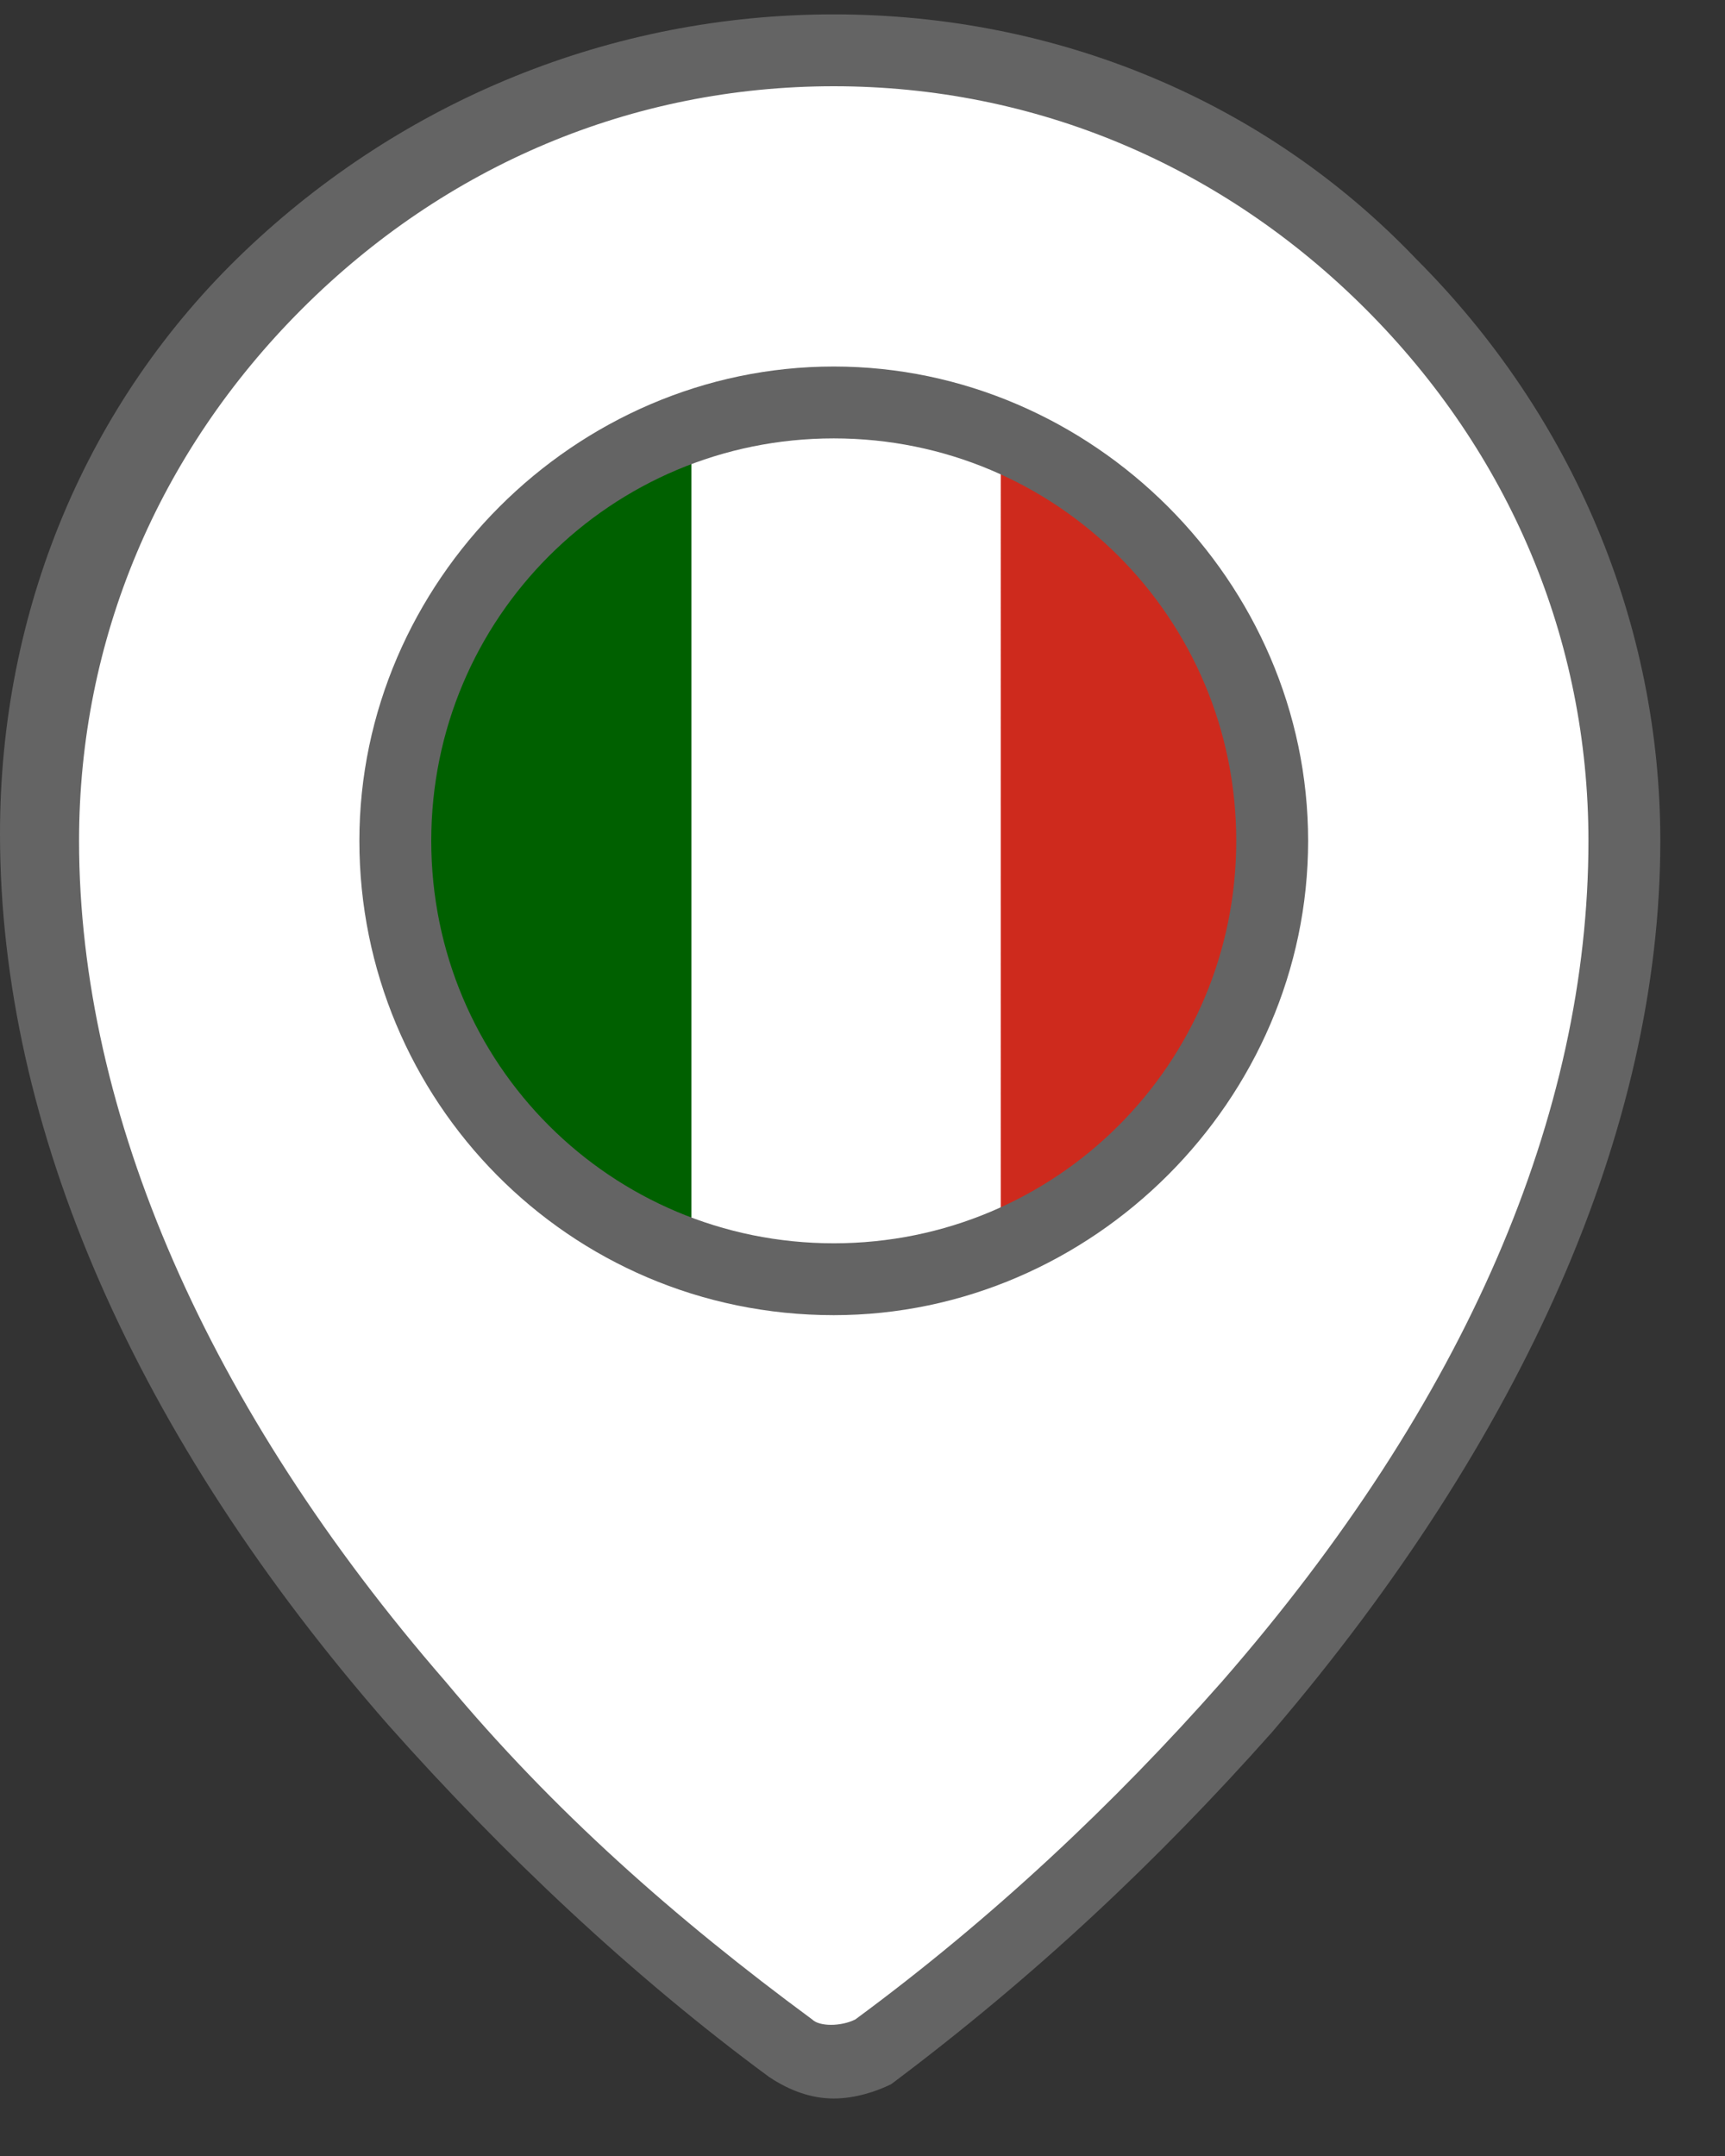
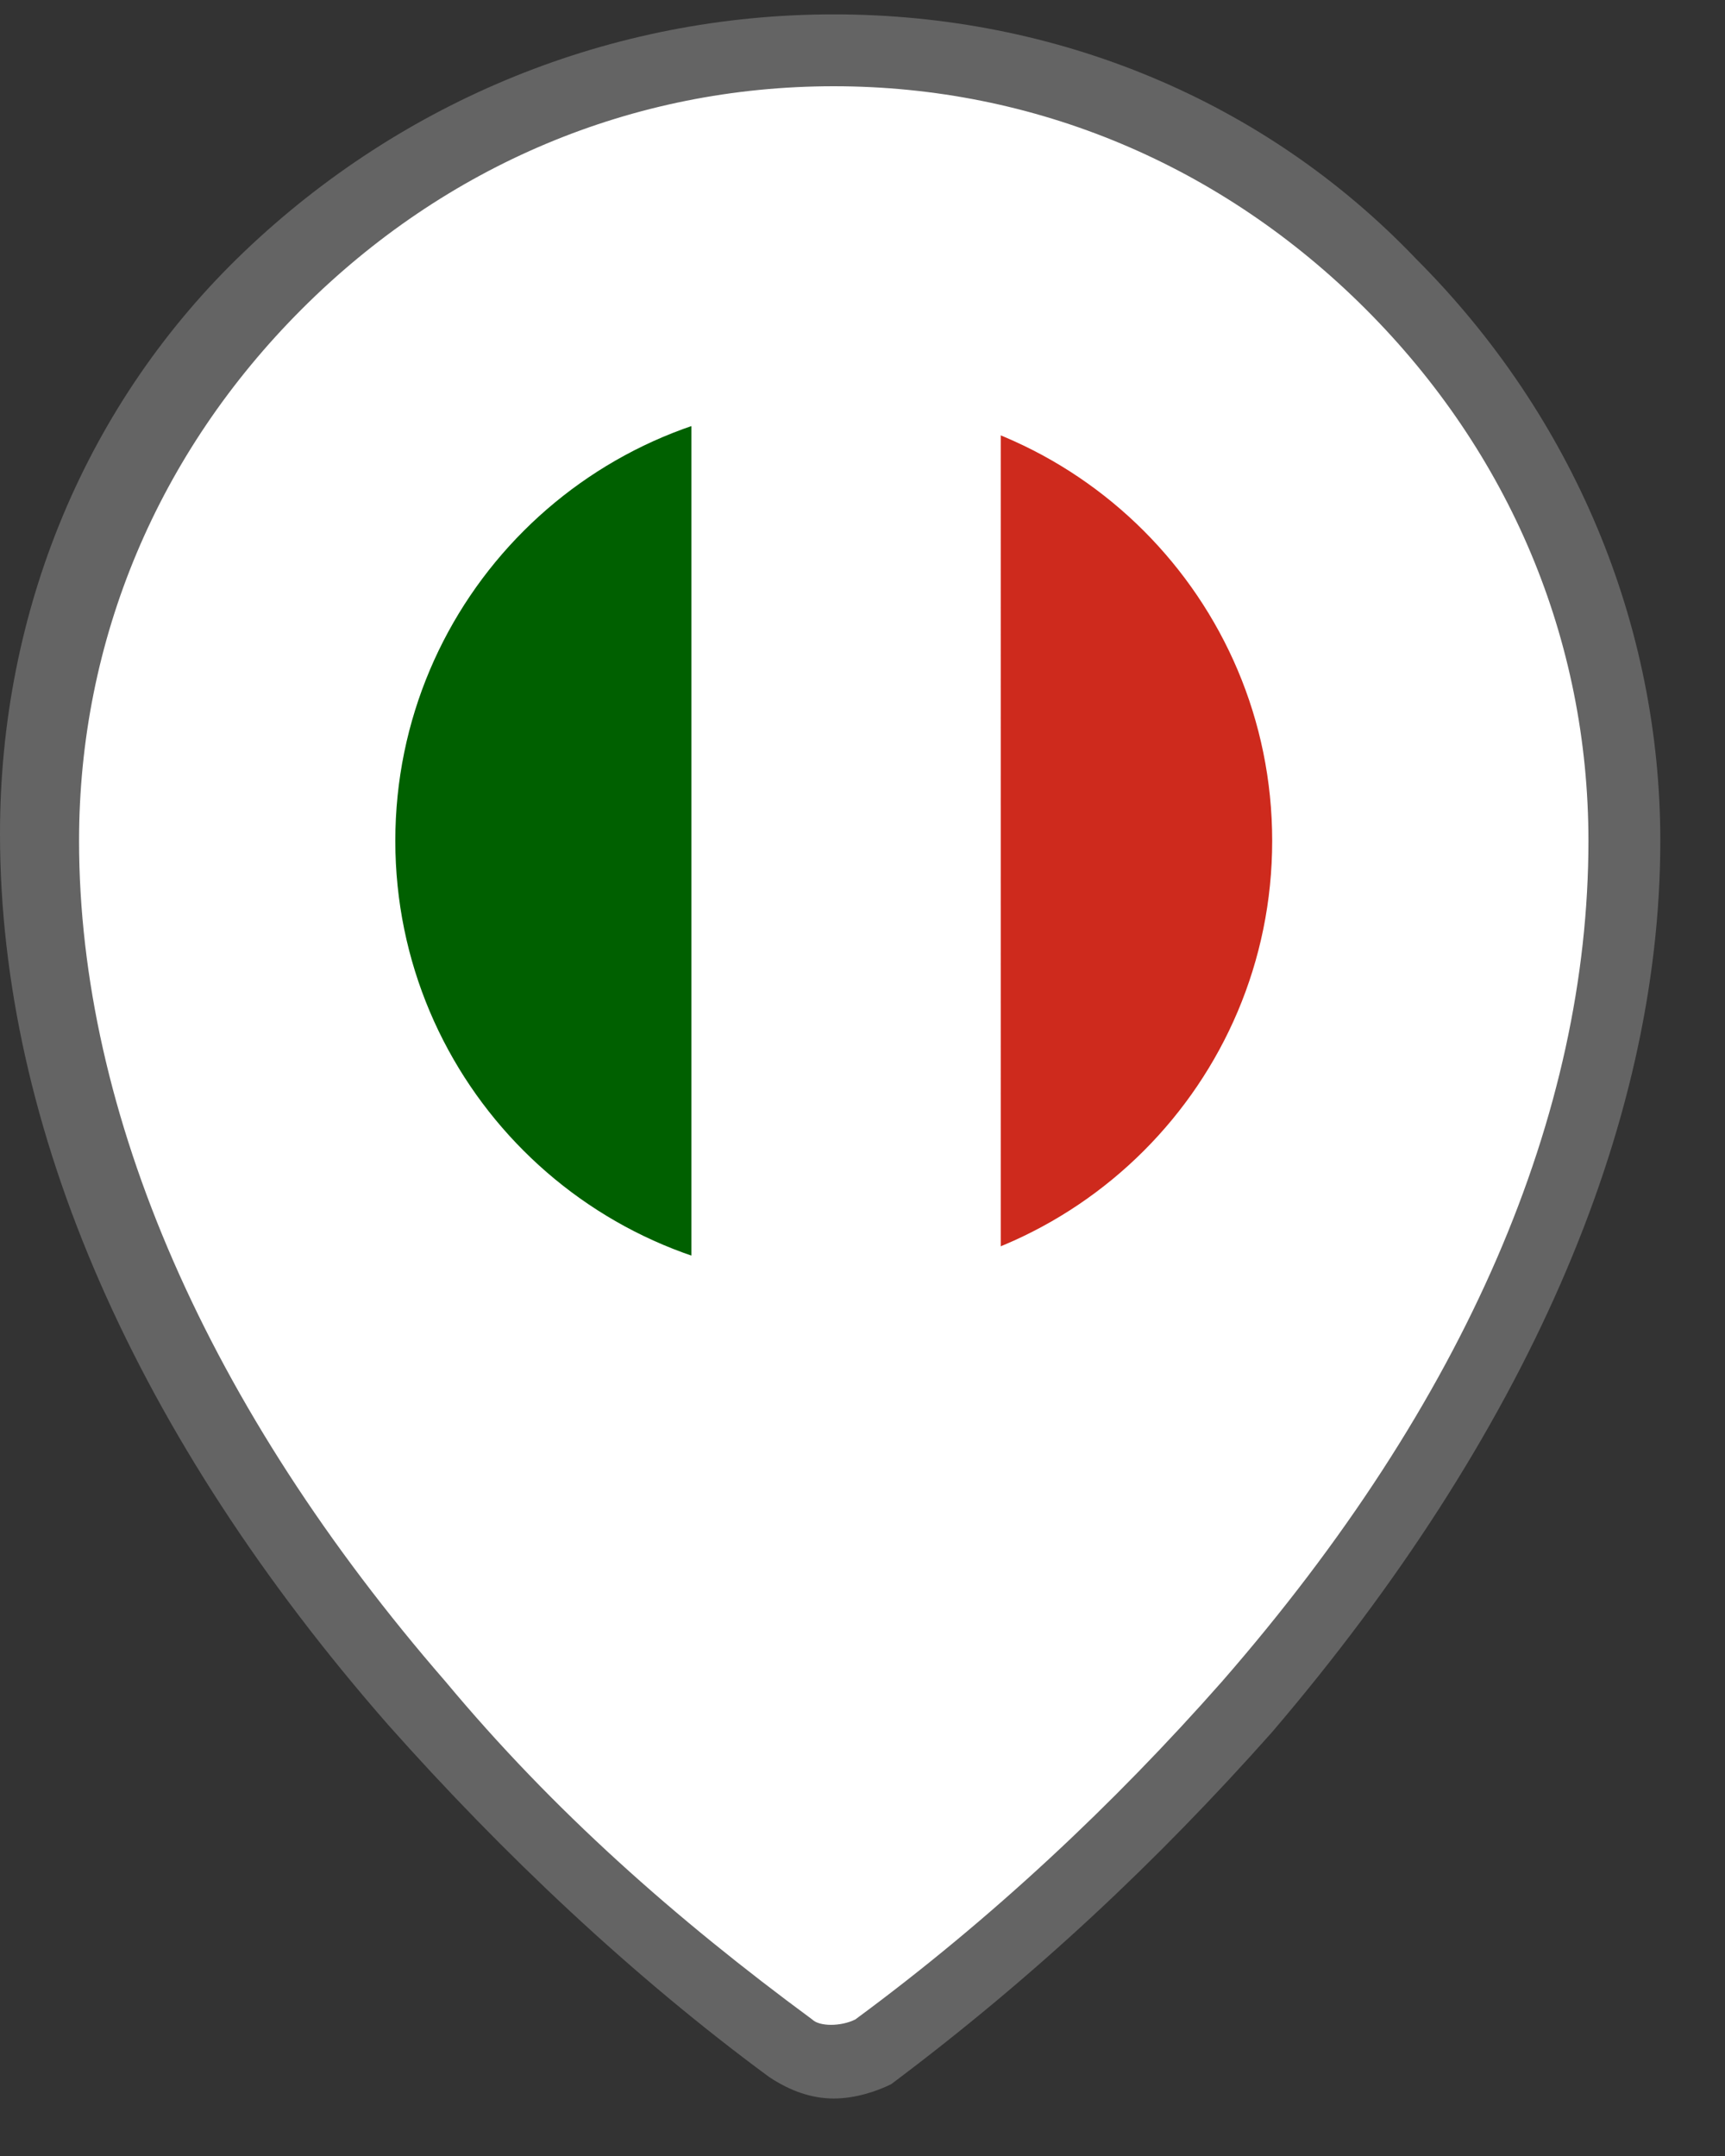
<svg xmlns="http://www.w3.org/2000/svg" width="24" height="30" viewBox="0 0 24 30" fill="none">
  <rect x="0" y="0" width="24" height="30" fill="#333333" stroke="none" />
  <path d="M19.3 3.9C17.2 1.8 14.4 0.7 11.5 0.7C8.6 0.7 5.8 1.9 3.7 3.9C1.6 6 0.5 8.8 0.5 11.7C0.5 15.6 2.3 19.8 5.8 23.7C7.3 25.5 9.1 27.1 11 28.5C11.2 28.6 11.4 28.7 11.6 28.7C11.8 28.7 12 28.6 12.2 28.5C14.1 27.1 15.8 25.5 17.4 23.7C20.8 19.8 22.6 15.6 22.6 11.7C22.6 8.8 21.4 6 19.3 3.9Z" fill="white" />
  <path d="M11.6 29.2C11.3 29.2 11 29.1 10.7 28.9C8.8 27.5 7 25.8 5.4 24C1.9 20 0 15.7 0 11.6C0 8.5 1.2 5.6 3.4 3.5C5.6 1.4 8.5 0.2 11.6 0.2C14.7 0.2 17.6 1.4 19.7 3.6C21.9 5.8 23.1 8.7 23.1 11.7C23.1 15.7 21.2 20 17.7 24.1C16.1 25.9 14.4 27.5 12.4 29C12.2 29.1 11.9 29.2 11.6 29.2ZM11.6 1.2C8.8 1.2 6.2 2.3 4.2 4.3C2.2 6.3 1.1 8.9 1.1 11.7C1.1 15.5 2.9 19.6 6.2 23.4C7.7 25.2 9.4 26.7 11.3 28.1C11.4 28.2 11.7 28.2 11.9 28.1C13.8 26.7 15.5 25.1 17 23.4C20.4 19.5 22.1 15.5 22.1 11.7C22.1 8.9 21 6.3 19 4.3C17 2.3 14.4 1.2 11.6 1.2Z" fill="#646464" />
  <path d="M11.6 17.8C14.969 17.8 17.7 15.069 17.7 11.7C17.7 8.331 14.969 5.6 11.6 5.6C8.231 5.6 5.5 8.331 5.5 11.7C5.5 15.069 8.231 17.8 11.6 17.8Z" fill="url(#paint0_linear_844_2550)" />
-   <path d="M11.6 18.3C7.9 18.3 5 15.3 5 11.7C5 8.1 8 5.1 11.6 5.1C15.2 5.1 18.2 8.1 18.2 11.7C18.2 15.3 15.2 18.3 11.6 18.3ZM11.6 6.1C8.5 6.1 6 8.6 6 11.7C6 14.8 8.5 17.3 11.6 17.3C14.7 17.3 17.2 14.8 17.2 11.7C17.2 8.6 14.7 6.1 11.6 6.1Z" fill="#646464" />
  <defs>
    <linearGradient id="paint0_linear_844_2550" x1="5.401" y1="11.7" x2="17.671" y2="11.7" gradientUnits="userSpaceOnUse">
      <stop offset="0.344" stop-color="#006000" />
      <stop offset="0.344" stop-color="white" />
      <stop offset="0.694" stop-color="white" />
      <stop offset="0.695" stop-color="#CE2A1D" />
    </linearGradient>
  </defs>
</svg>